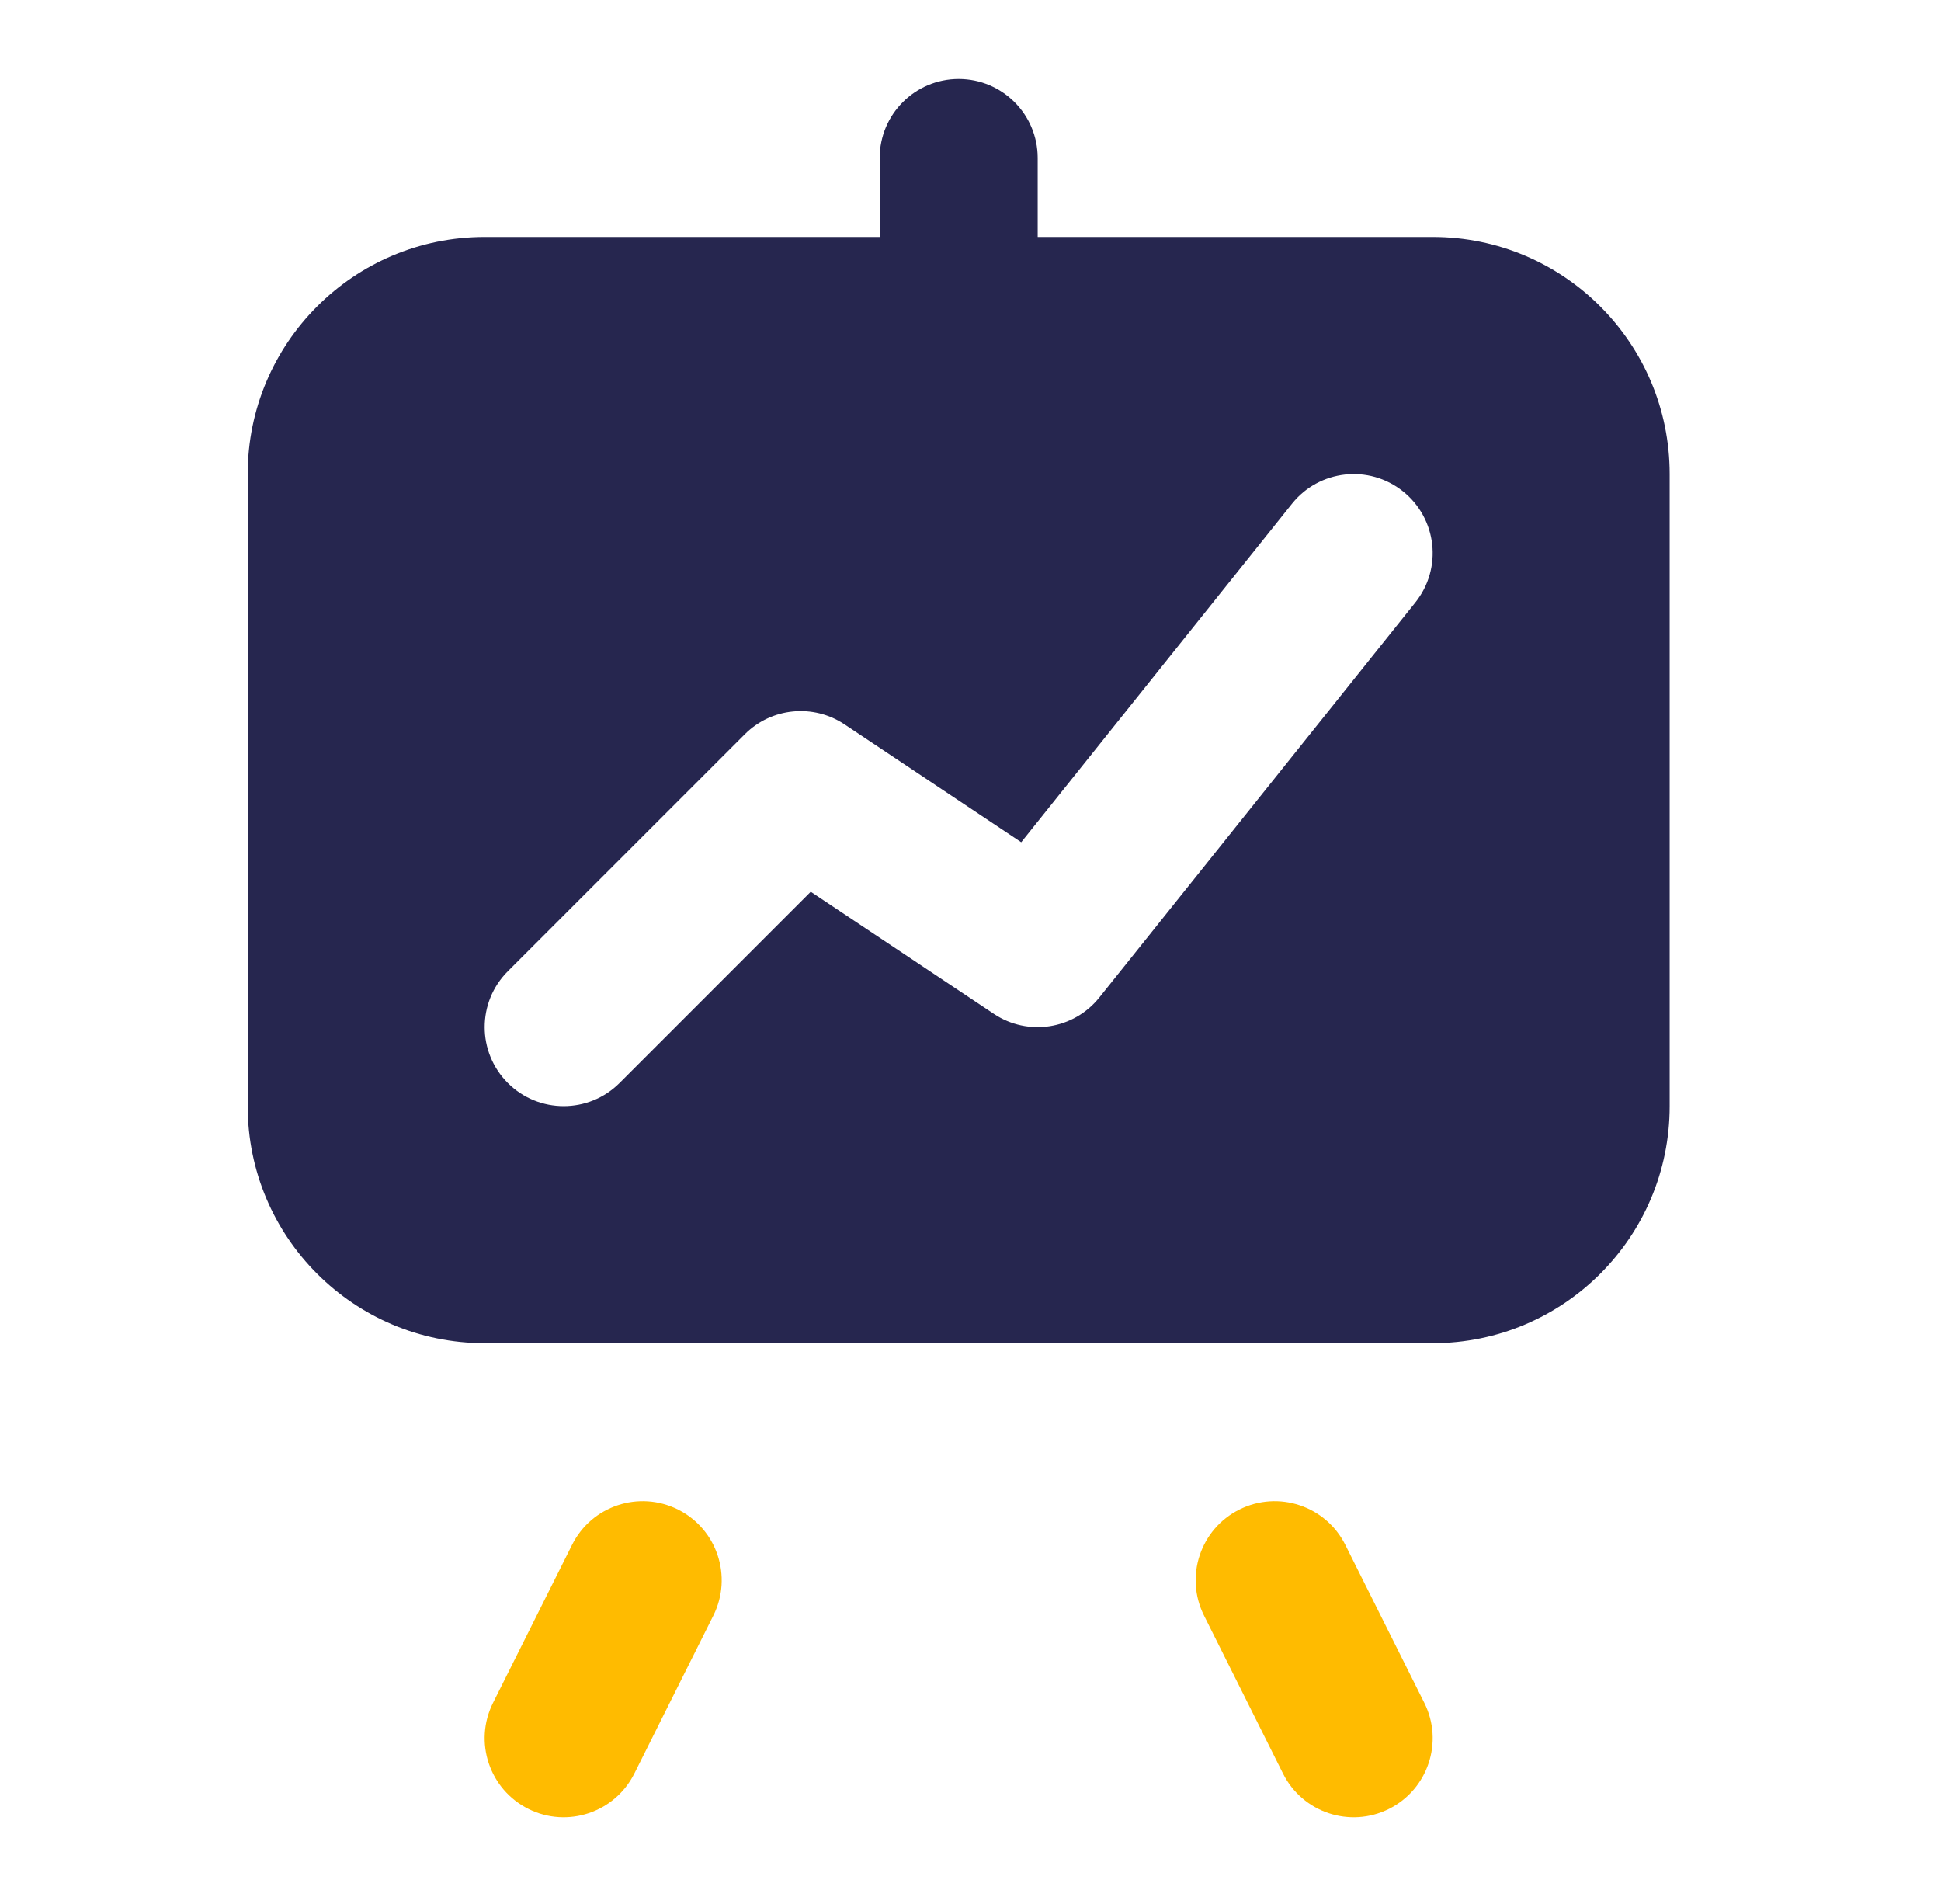
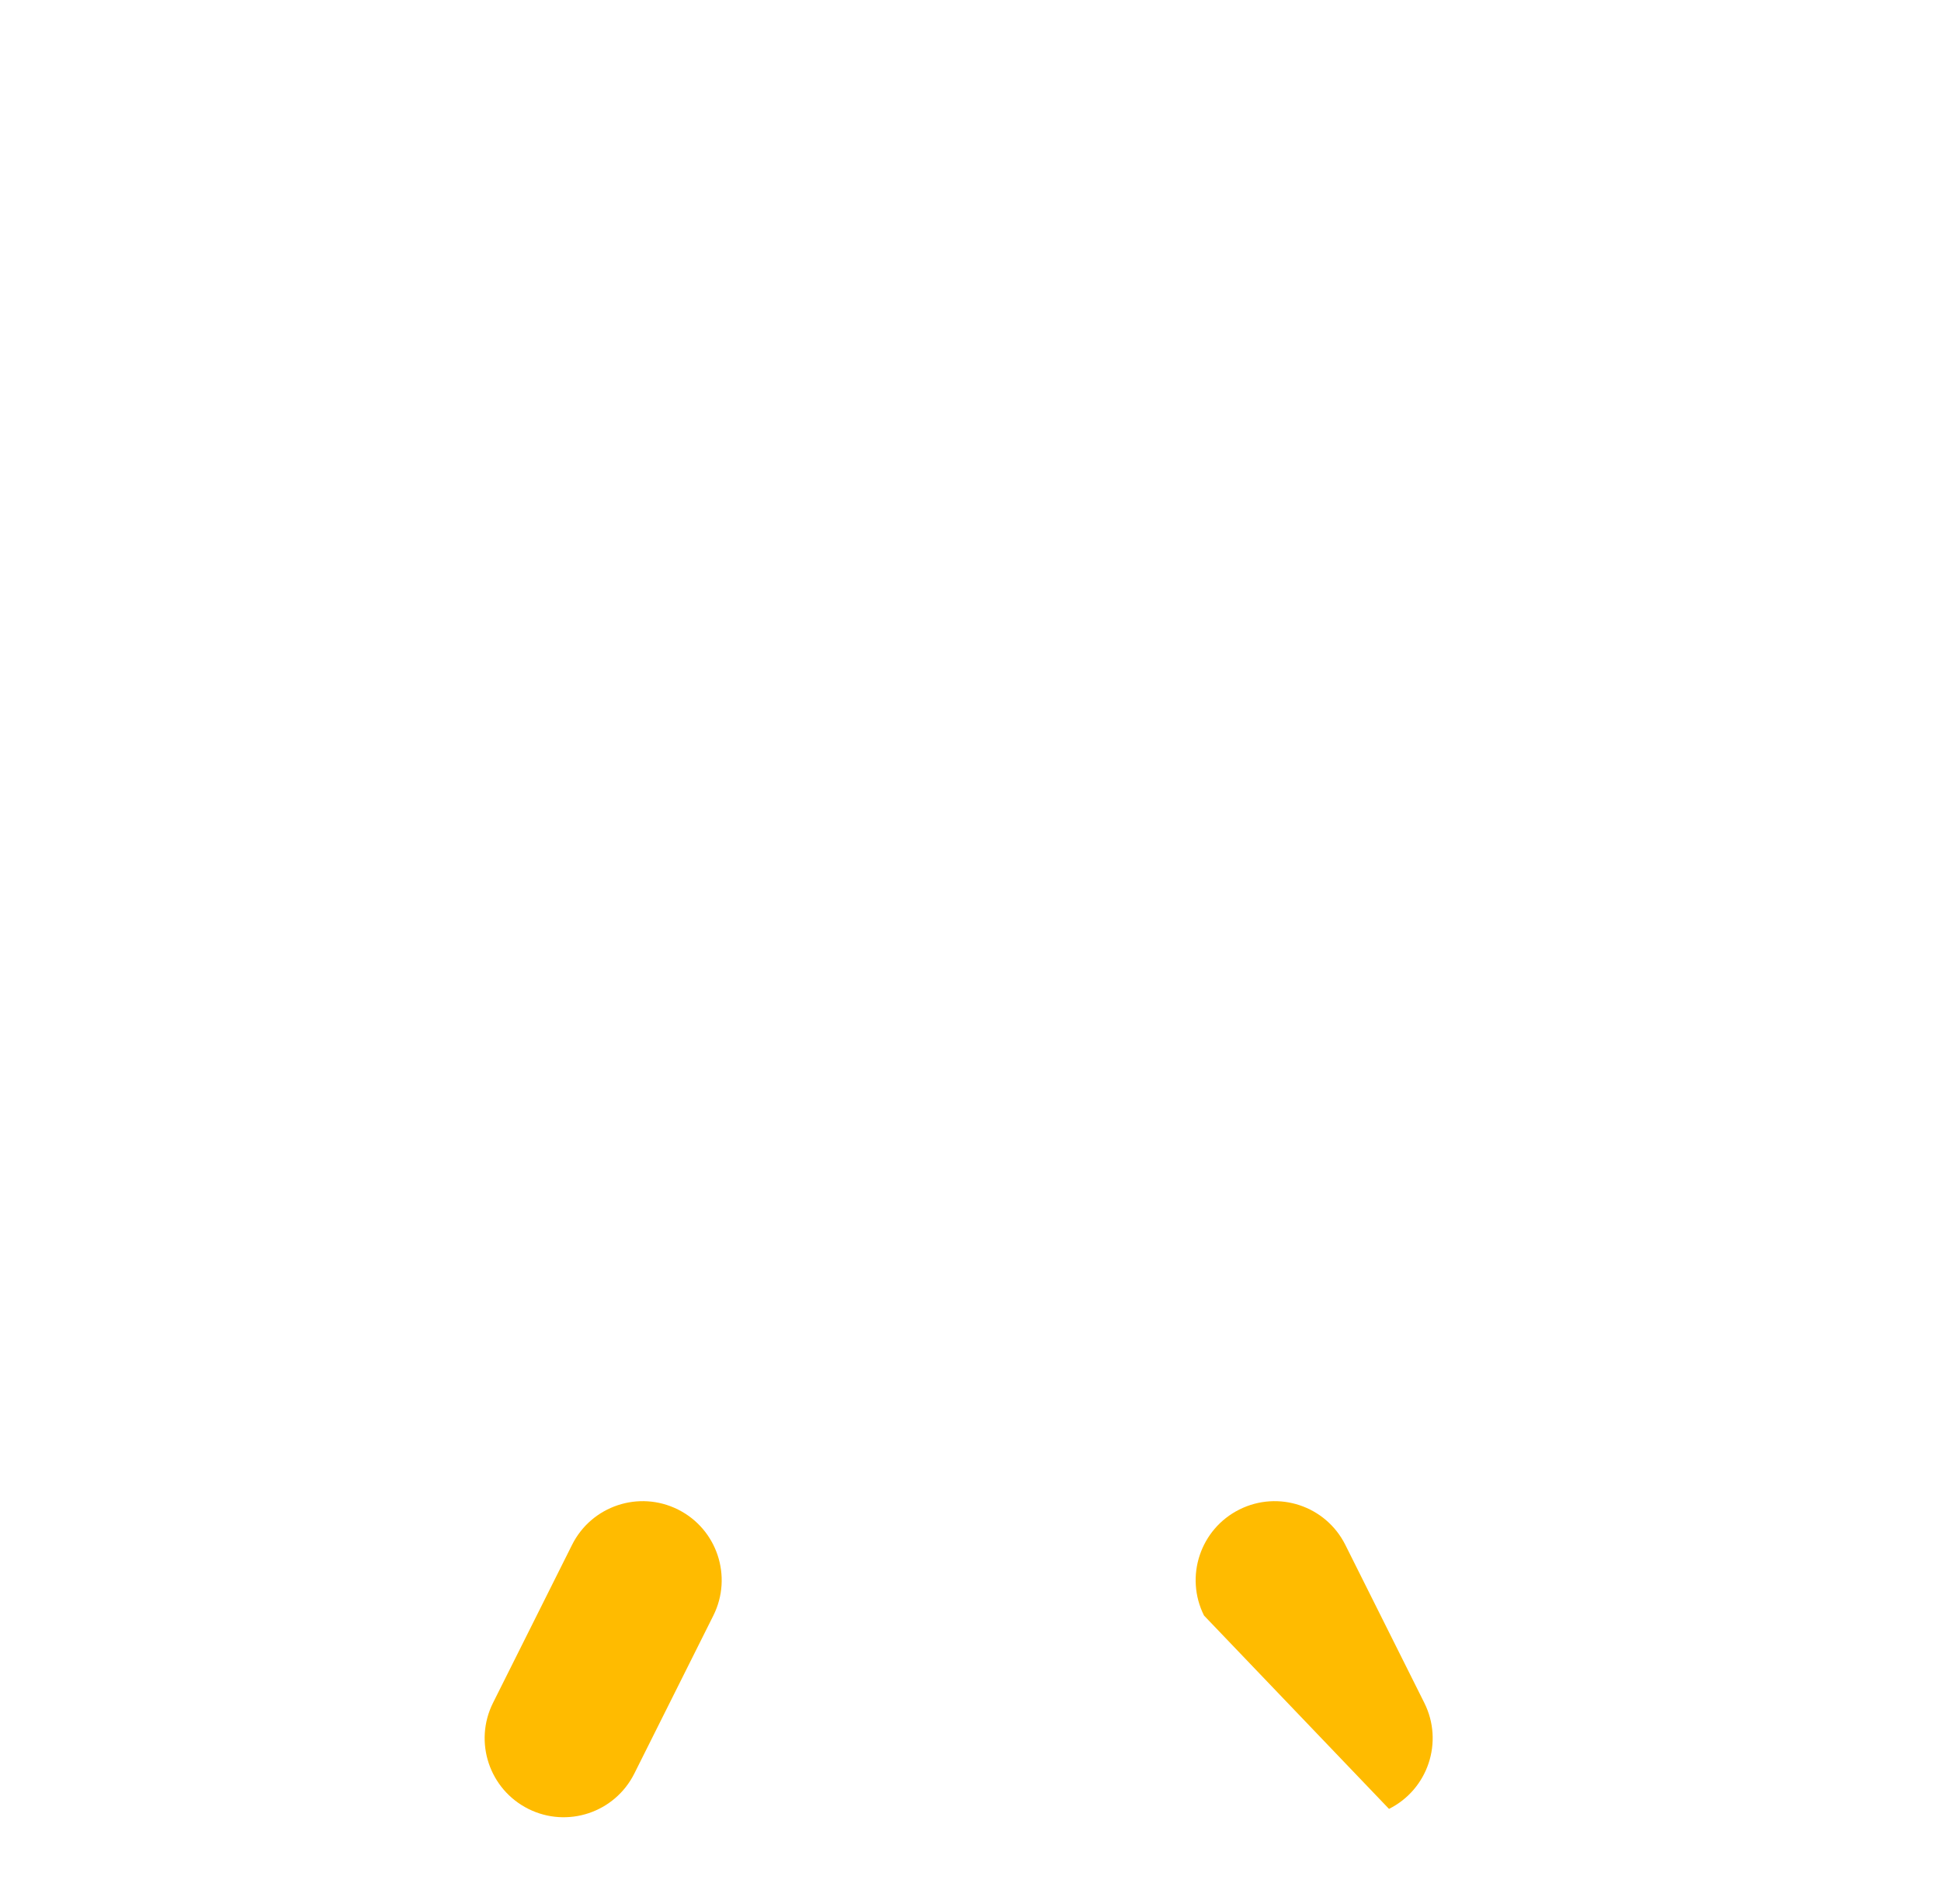
<svg xmlns="http://www.w3.org/2000/svg" width="52" height="51" viewBox="0 0 52 51" fill="none">
  <path d="M19.111 43.275C19.633 42.229 19.21 40.958 18.164 40.435C17.119 39.912 15.847 40.336 15.325 41.382L13.208 45.614C12.685 46.66 13.109 47.931 14.155 48.454C15.2 48.977 16.471 48.553 16.994 47.507L19.111 43.275Z" fill="#FFBB00" />
-   <path d="M32.256 43.275C31.733 42.229 32.157 40.958 33.203 40.435C34.248 39.912 35.519 40.336 36.042 41.382L38.158 45.614C38.681 46.66 38.257 47.931 37.212 48.454C36.166 48.977 34.895 48.553 34.372 47.507L32.256 43.275Z" fill="#FFBB00" />
-   <path fill-rule="evenodd" clip-rule="evenodd" d="M23.567 4.233C23.567 3.064 24.515 2.116 25.683 2.116C26.852 2.116 27.8 3.064 27.8 4.233V6.349H38.382C41.888 6.349 44.731 9.192 44.731 12.698V29.63C44.731 33.136 41.888 35.979 38.382 35.979H12.985C9.478 35.979 6.636 33.136 6.636 29.63V12.698C6.636 9.192 9.478 6.349 12.985 6.349H23.567V4.233ZM37.918 16.137C38.648 15.224 38.5 13.893 37.587 13.162C36.675 12.432 35.343 12.58 34.613 13.493L27.359 22.56L22.625 19.403C21.785 18.844 20.667 18.954 19.954 19.668L13.605 26.017C12.778 26.843 12.778 28.183 13.605 29.01C14.431 29.836 15.771 29.836 16.598 29.01L21.72 23.887L26.626 27.158C27.539 27.767 28.767 27.576 29.452 26.719L37.918 16.137Z" fill="#26264F" />
+   <path d="M32.256 43.275C31.733 42.229 32.157 40.958 33.203 40.435C34.248 39.912 35.519 40.336 36.042 41.382L38.158 45.614C38.681 46.66 38.257 47.931 37.212 48.454L32.256 43.275Z" fill="#FFBB00" />
</svg>